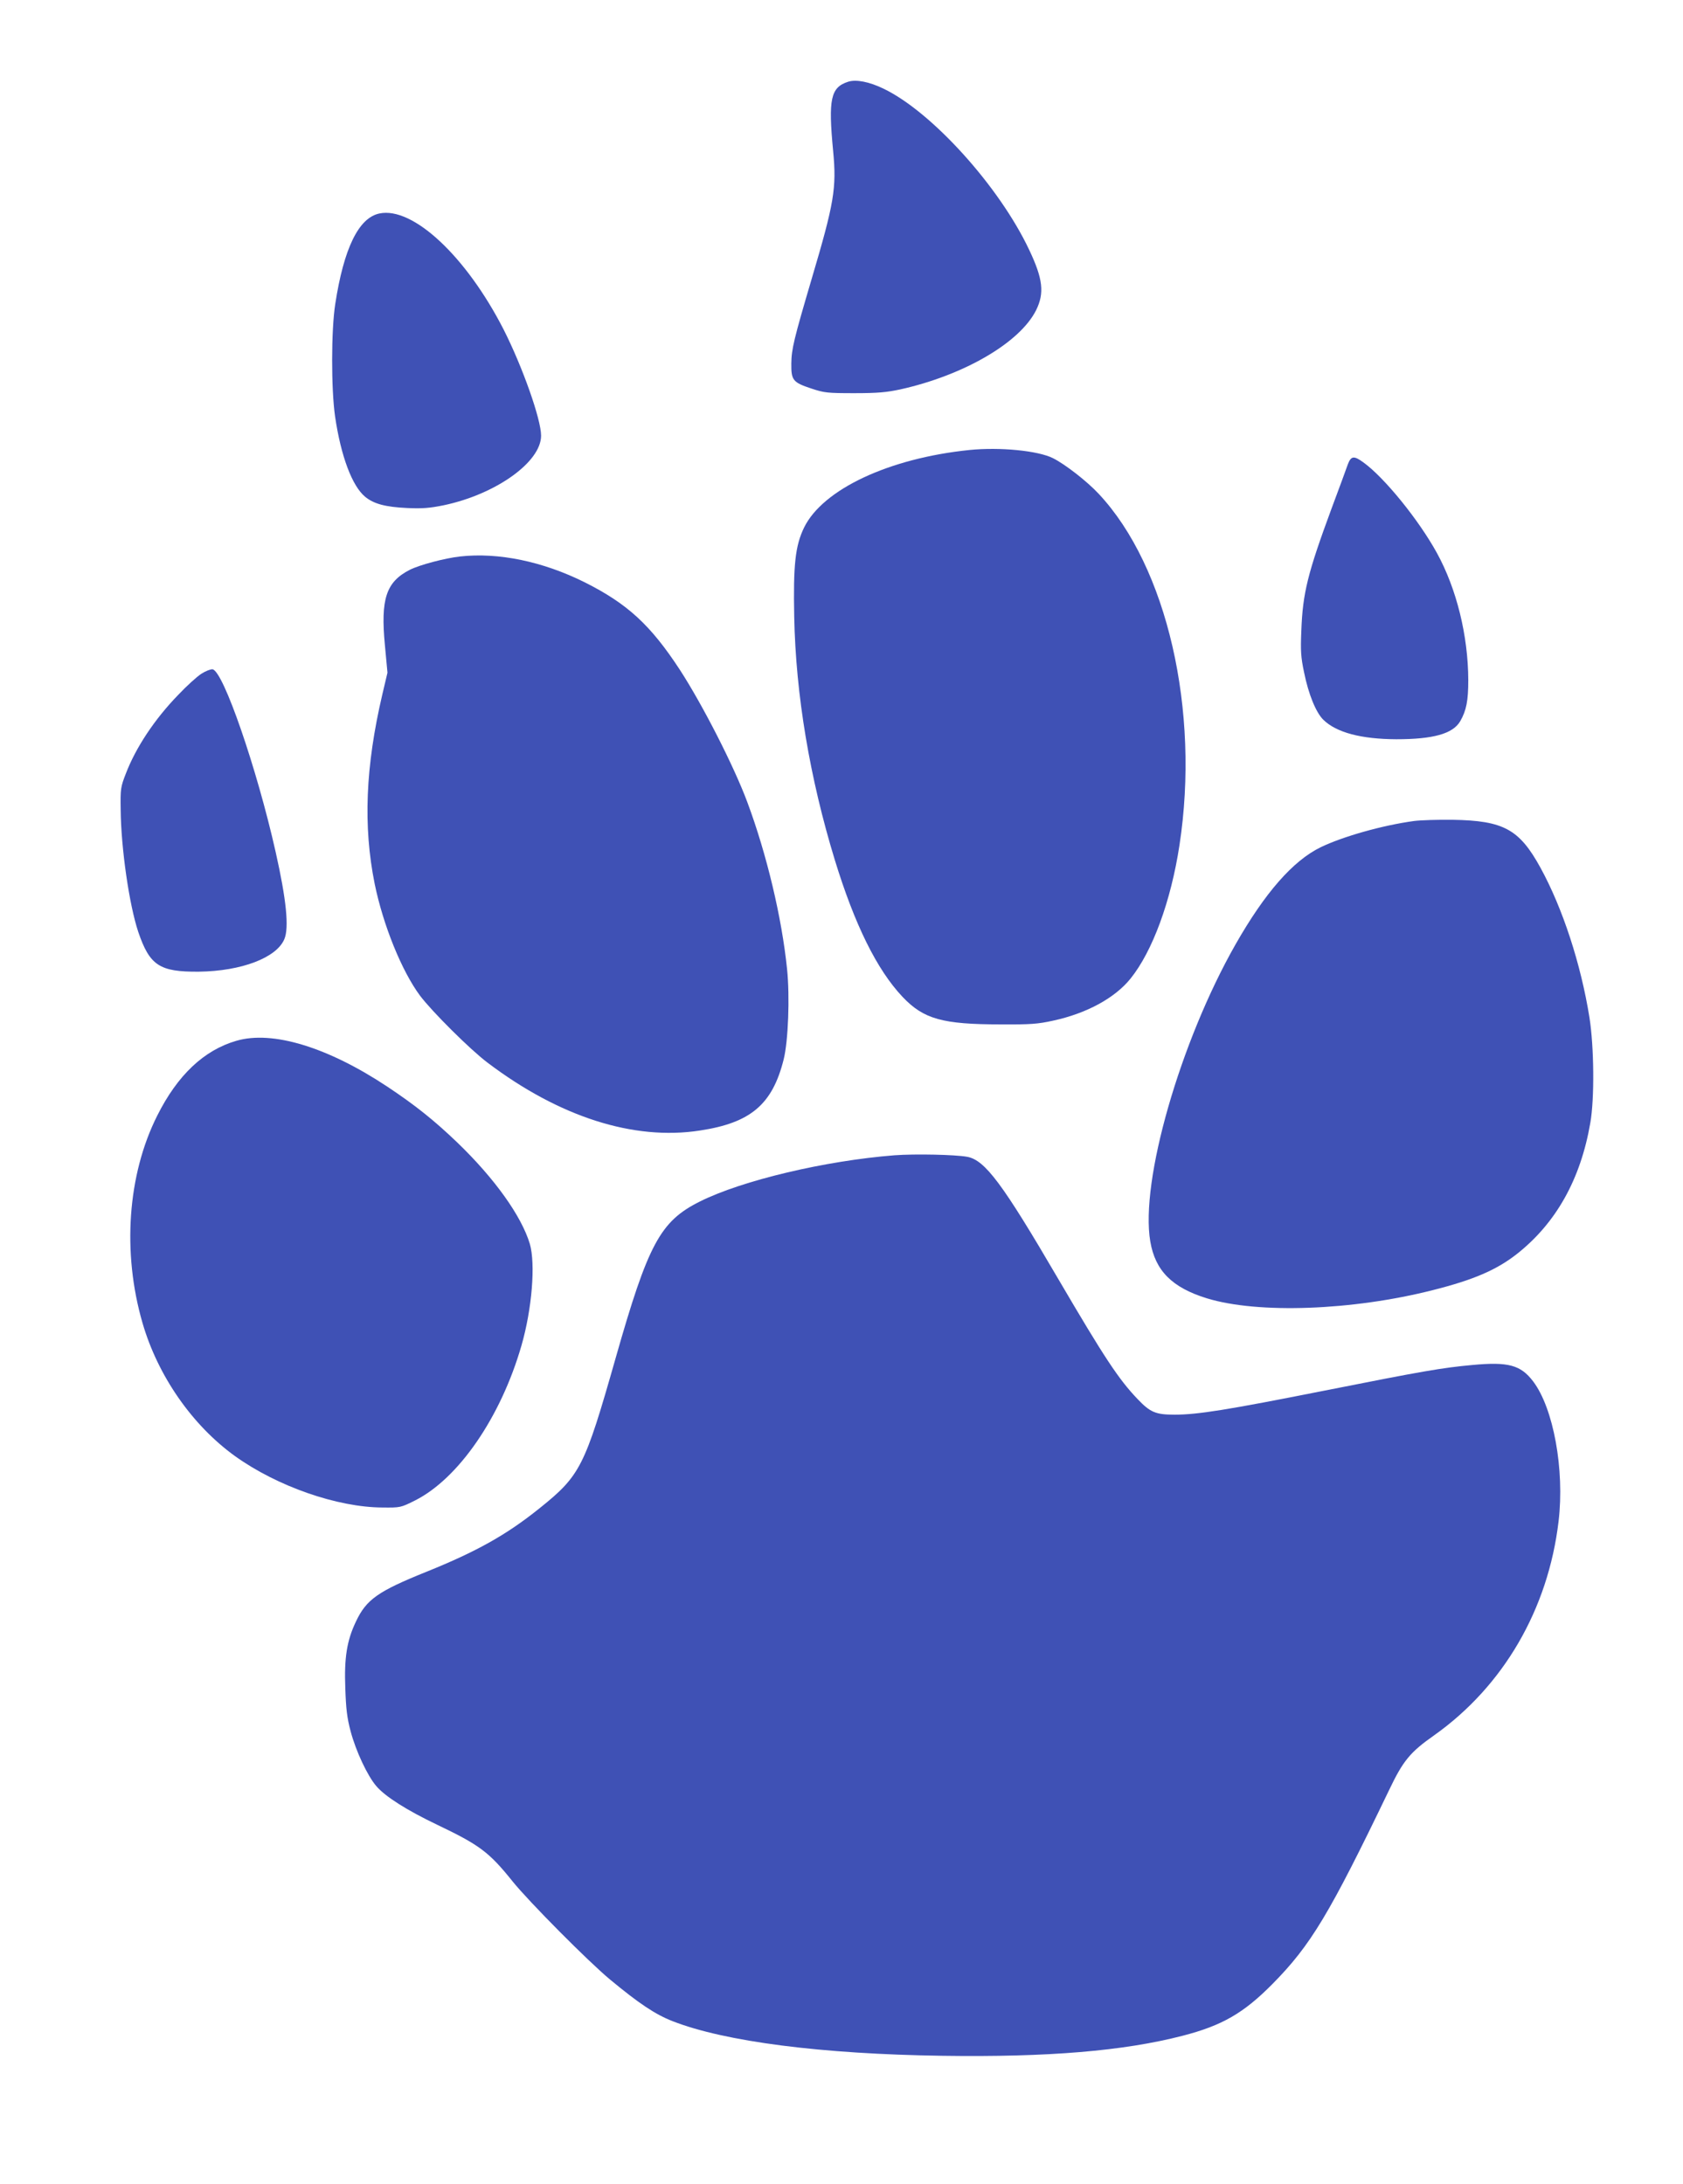
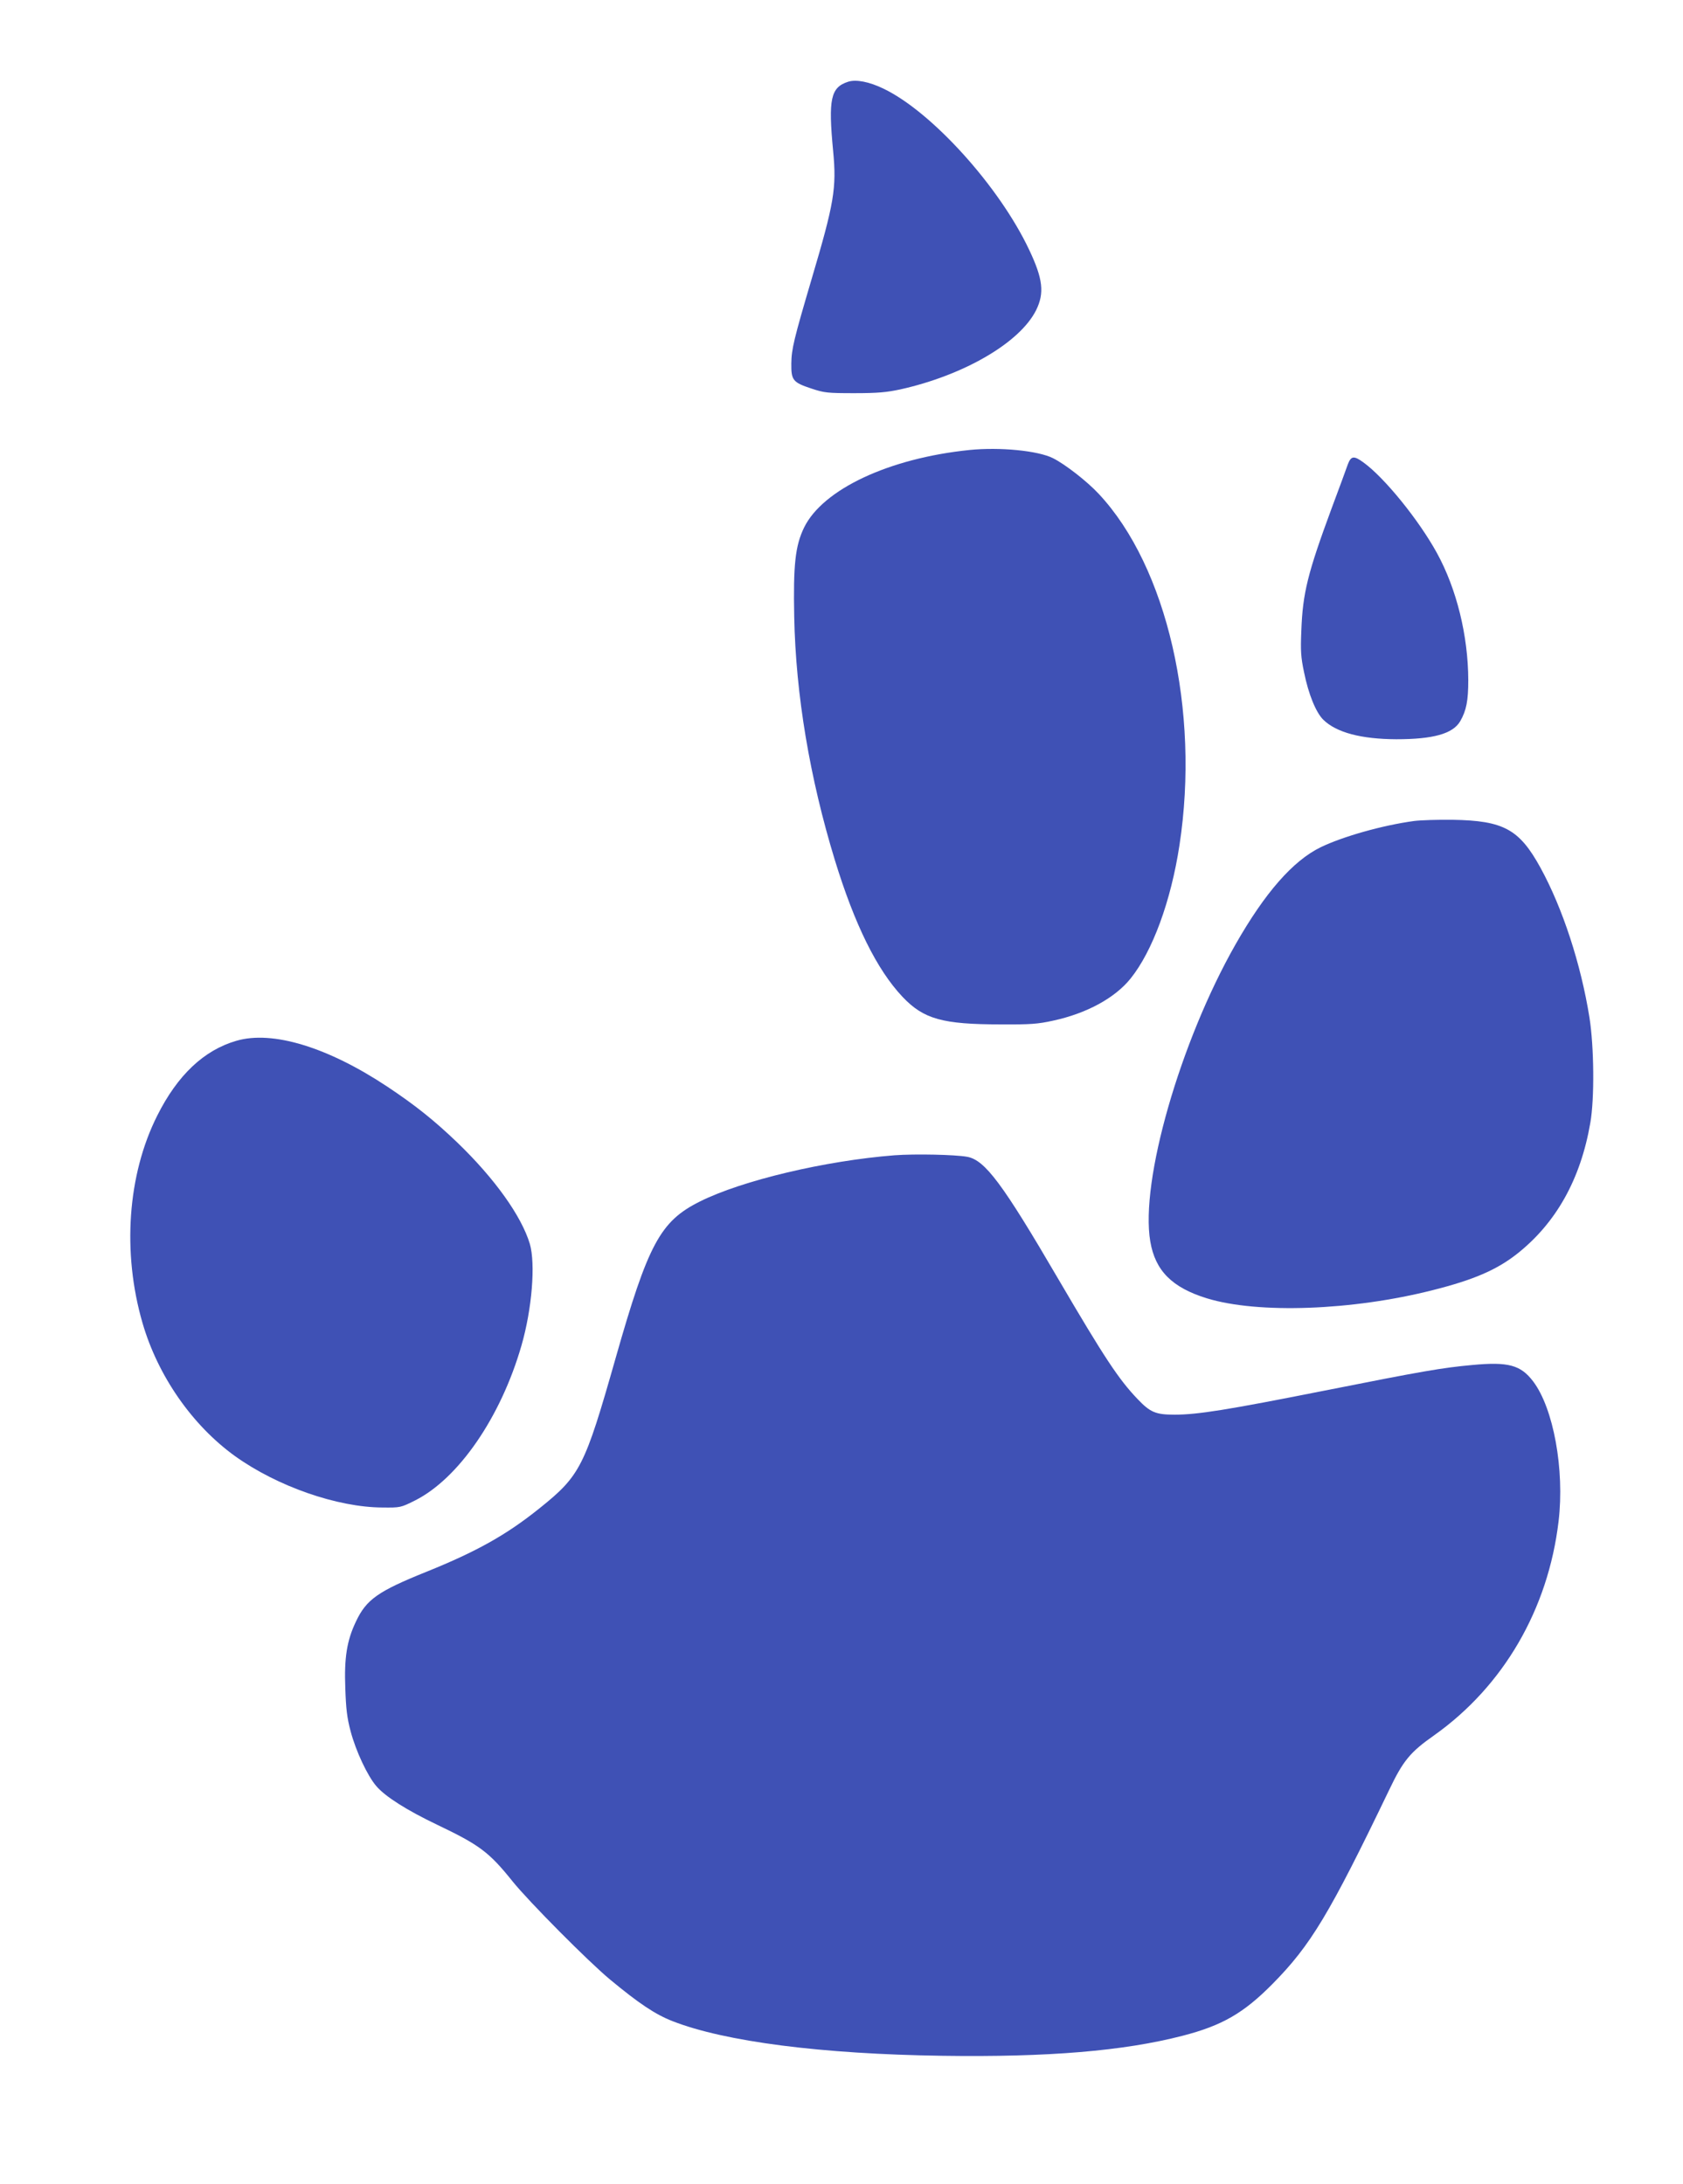
<svg xmlns="http://www.w3.org/2000/svg" version="1.0" width="986pt" height="1280pt" viewBox="0 0 986 1280" preserveAspectRatio="xMidYMid meet">
  <g transform="translate(0,1280) scale(0.1,-0.1)" fill="#3f51b5" stroke="none">
    <path d="M4969 12321 c-103 -33 -117 -102 -88 -406 21 -217 6 -305 -126 -750 -104 -353 -118 -410 -119 -496 -1 -97 9 -110 118 -146 75 -25 94 -27 251 -27 138 0 189 5 269 22 373 83 700 273 796 464 50 101 40 184 -40 353 -175 372 -572 811 -855 946 -83 40 -160 55 -206 40z" />
-     <path d="M2223 11549 c-122 -25 -209 -205 -259 -531 -24 -154 -24 -498 -1 -658 34 -233 100 -408 176 -471 51 -42 119 -60 246 -66 88 -4 130 -1 214 16 305 64 571 253 571 408 0 96 -109 404 -220 623 -219 428 -531 720 -727 679z" />
    <path d="M5680 10163 c-471 -48 -859 -230 -969 -454 -52 -107 -64 -218 -58 -524 9 -456 91 -944 238 -1425 116 -378 246 -642 396 -801 124 -131 234 -162 578 -162 171 -1 215 2 305 22 195 42 361 132 453 246 129 160 237 454 287 782 121 789 -73 1632 -473 2059 -68 73 -196 173 -268 209 -87 44 -311 66 -489 48z" />
    <path d="M7896 10078 c-8 -24 -51 -140 -95 -258 -140 -379 -169 -496 -177 -715 -5 -119 -3 -155 16 -245 26 -129 70 -236 113 -278 77 -75 222 -113 427 -114 217 0 332 32 375 106 36 63 47 120 47 241 -1 260 -68 534 -184 745 -106 193 -307 441 -430 530 -56 41 -73 39 -92 -12z" />
-     <path d="M2695 9539 c-89 -10 -236 -49 -294 -78 -139 -71 -172 -171 -146 -442 l15 -161 -30 -127 c-99 -423 -113 -772 -45 -1110 50 -244 159 -512 266 -656 70 -93 294 -316 395 -392 420 -318 856 -458 1244 -398 298 45 425 153 491 416 27 107 37 368 20 531 -31 302 -119 672 -233 978 -79 212 -262 570 -395 775 -172 263 -307 387 -558 513 -245 122 -505 176 -730 151z" />
-     <path d="M1180 8852 c-25 -16 -86 -71 -135 -123 -140 -144 -250 -311 -308 -463 -30 -77 -32 -88 -30 -211 2 -226 50 -557 103 -716 67 -197 125 -235 355 -233 250 3 456 82 501 191 28 66 12 230 -51 510 -110 490 -307 1062 -370 1071 -11 1 -40 -10 -65 -26z" />
    <path d="M8285 7989 c-185 -25 -418 -91 -548 -154 -162 -79 -326 -266 -499 -570 -324 -570 -559 -1387 -499 -1740 29 -171 127 -270 331 -333 299 -92 854 -72 1325 48 238 60 372 118 491 211 230 181 374 438 431 769 25 142 22 446 -5 617 -50 313 -157 641 -287 878 -124 226 -216 276 -515 281 -85 1 -186 -2 -225 -7z" />
    <path d="M1385 6701 c-190 -55 -345 -201 -464 -439 -174 -346 -206 -802 -86 -1215 90 -310 291 -599 542 -780 247 -177 599 -300 864 -301 104 -1 106 -1 190 41 255 128 503 488 624 908 62 215 83 479 49 596 -49 163 -206 383 -425 594 -136 130 -243 216 -408 326 -349 232 -674 332 -886 270z" />
    <path d="M5240 6030 c-406 -32 -892 -147 -1140 -271 -232 -116 -303 -248 -494 -920 -181 -636 -206 -686 -447 -879 -193 -155 -367 -252 -659 -370 -286 -115 -354 -163 -415 -293 -53 -111 -69 -212 -62 -391 4 -119 10 -172 31 -251 31 -117 99 -262 151 -322 52 -61 178 -141 356 -226 249 -119 304 -160 442 -332 95 -118 444 -470 572 -576 169 -140 263 -203 365 -243 307 -120 872 -193 1581 -203 620 -9 1061 28 1406 117 233 60 359 133 528 304 224 227 333 408 683 1136 82 172 123 222 264 321 406 288 668 739 729 1254 36 303 -30 663 -149 820 -73 96 -145 116 -357 96 -175 -16 -286 -35 -870 -151 -564 -112 -739 -140 -873 -140 -111 0 -143 13 -218 92 -110 115 -194 242 -464 703 -327 560 -429 696 -533 716 -71 13 -306 18 -427 9z" />
  </g>
</svg>